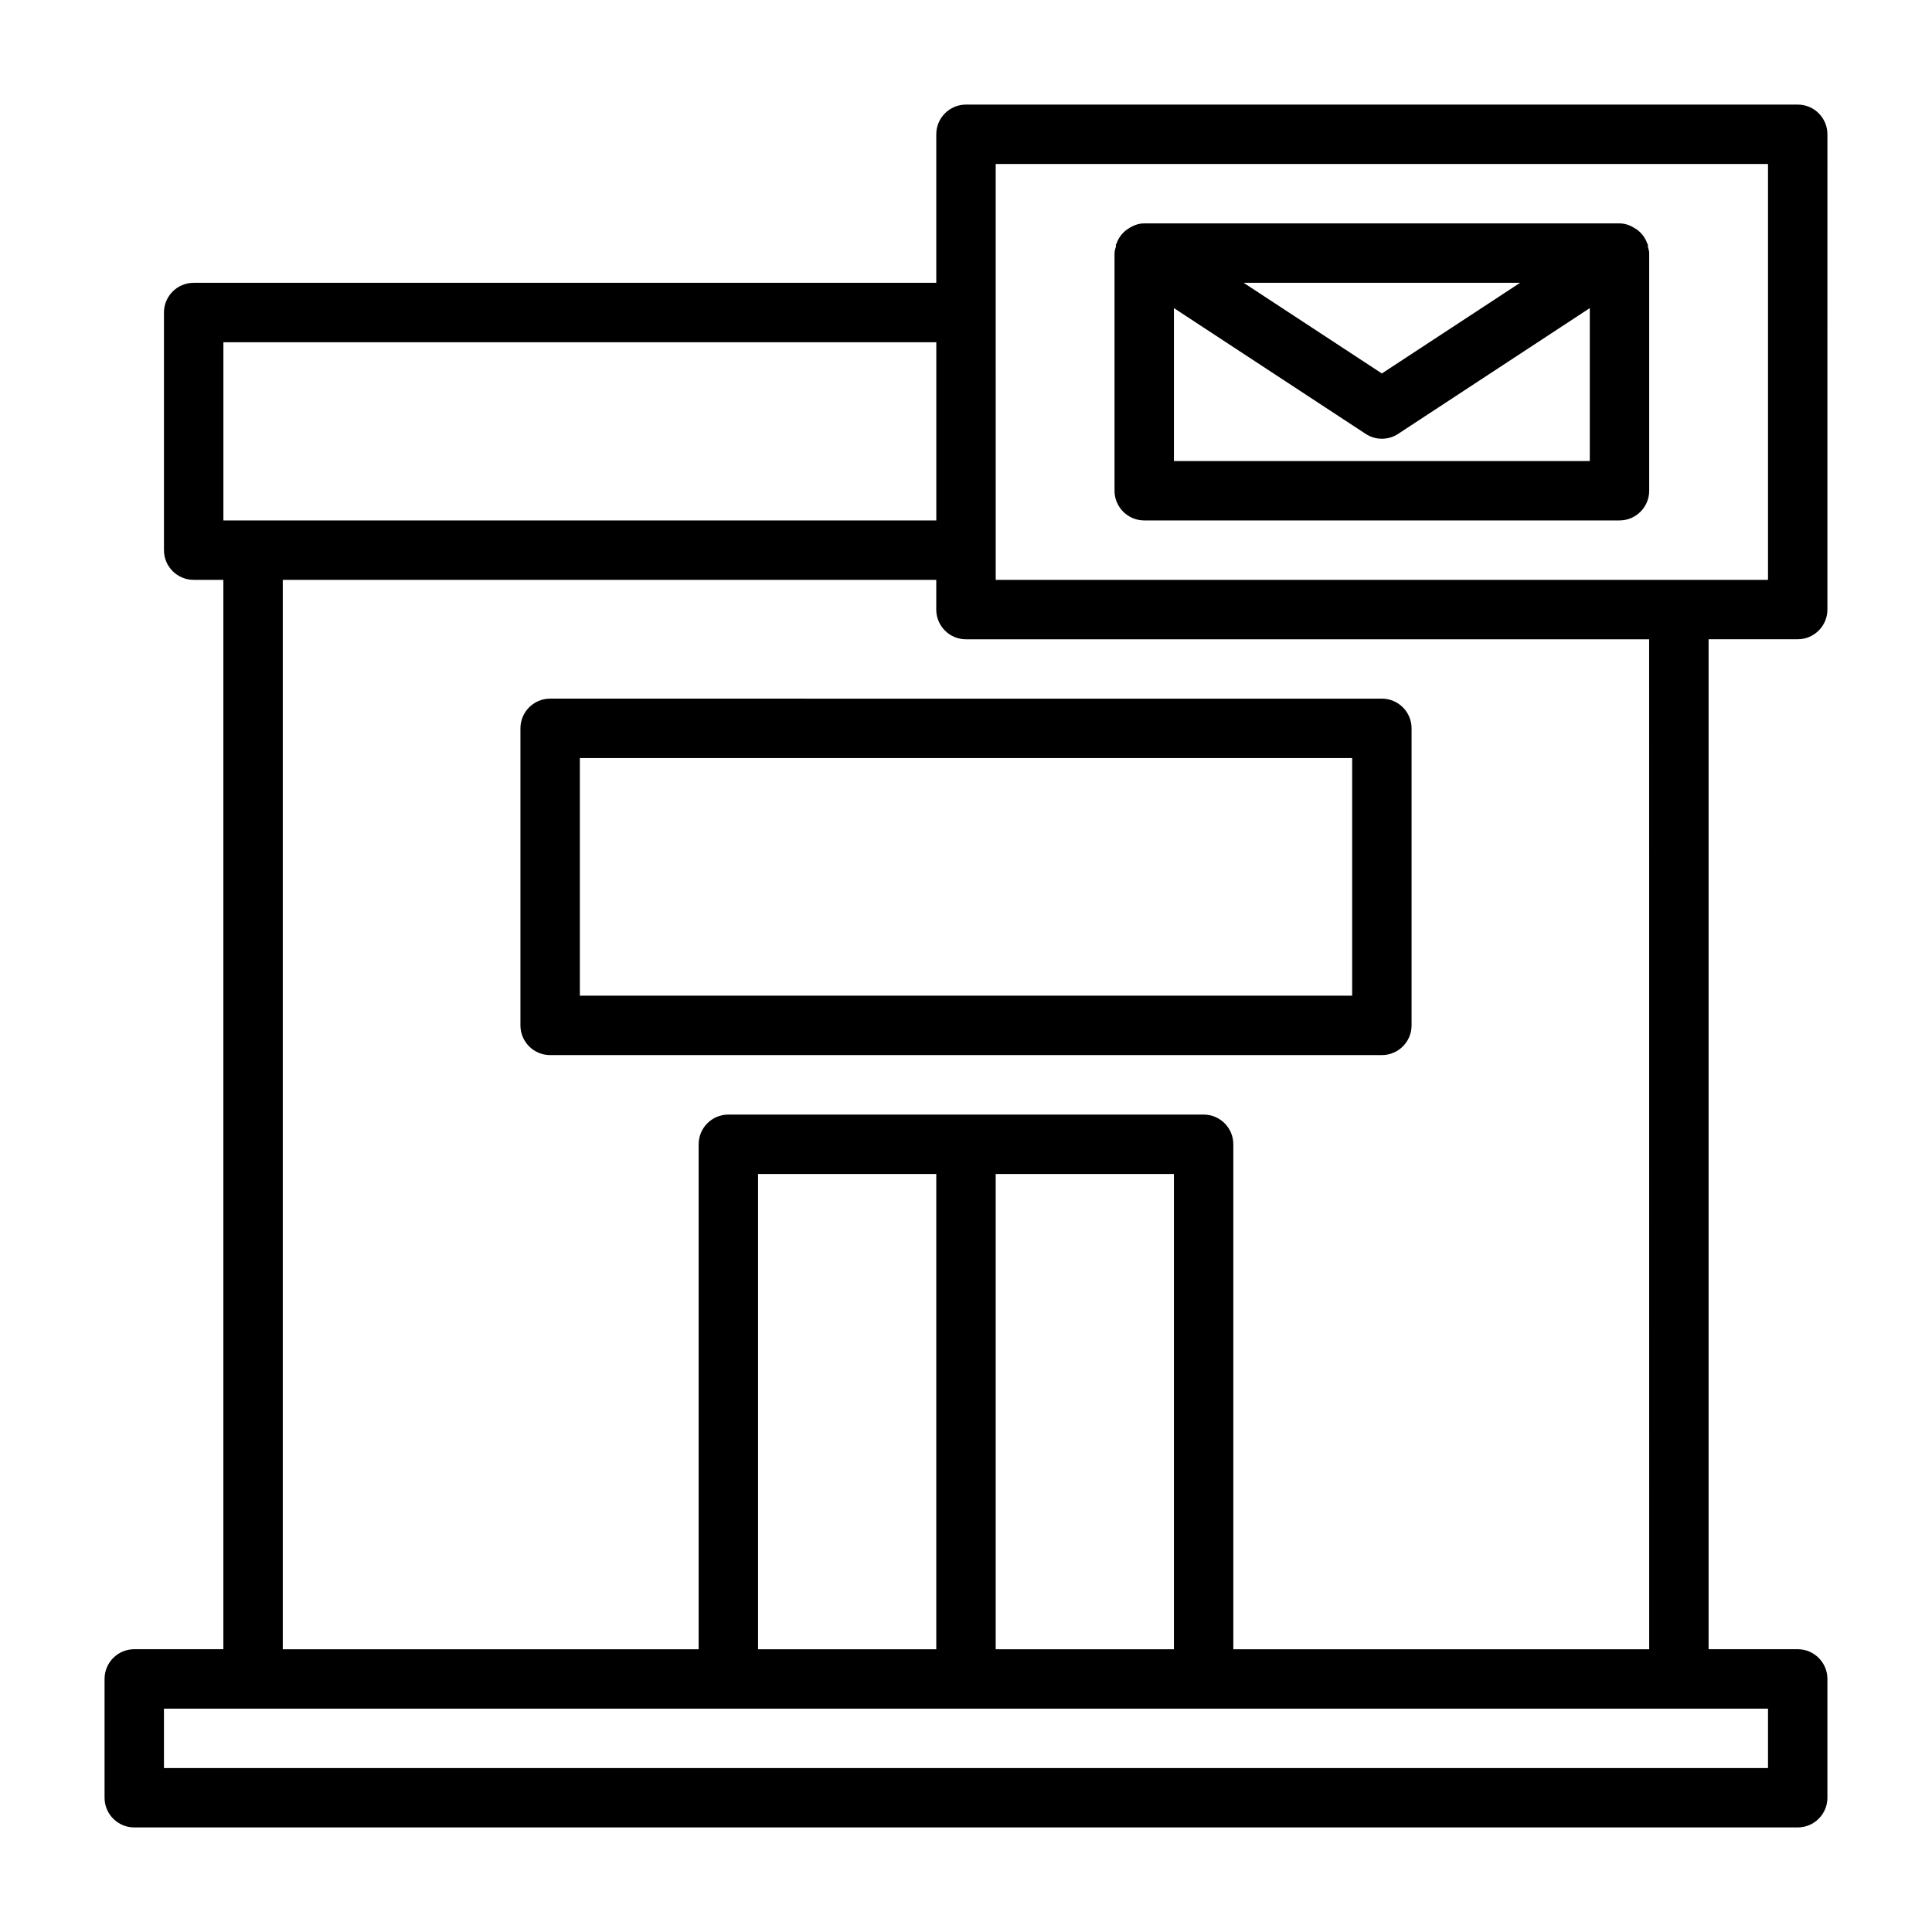
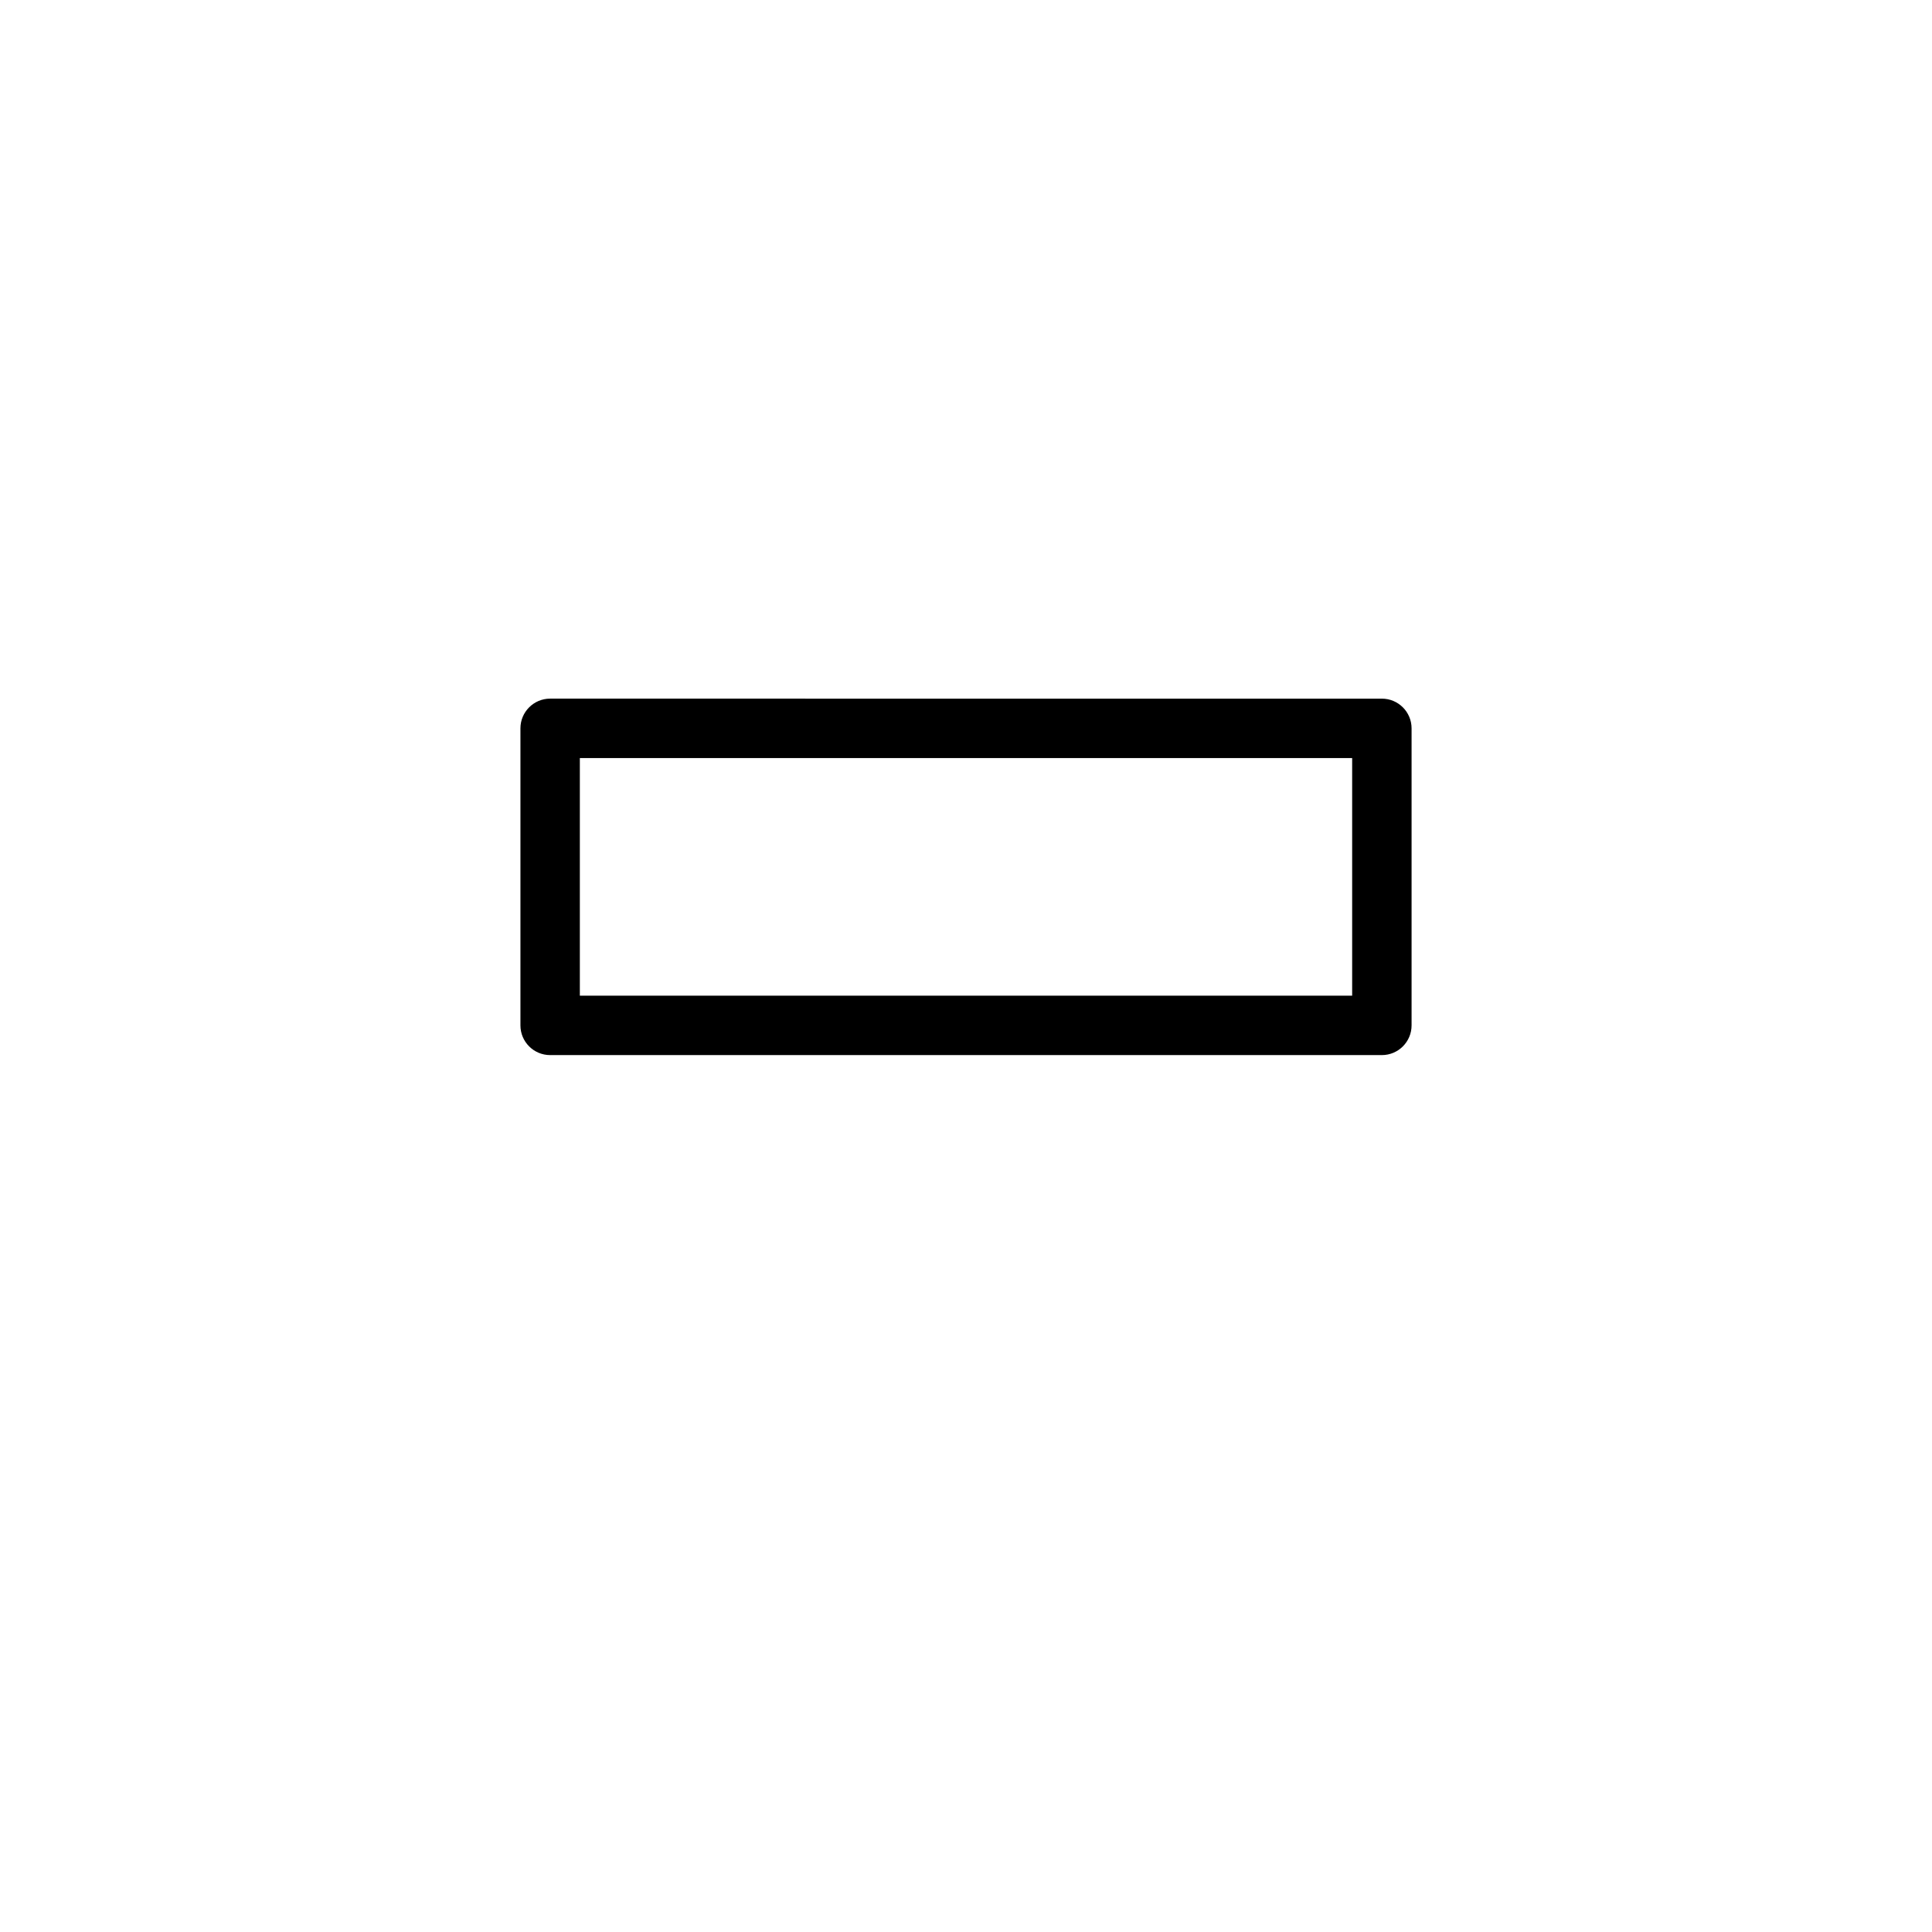
<svg xmlns="http://www.w3.org/2000/svg" fill="#000000" width="800px" height="800px" version="1.1" viewBox="144 144 512 512">
  <g>
-     <path d="m620.41 313.41c4.344 0 7.871-3.527 7.871-7.871l0.004-125.95c0-4.344-3.527-7.871-7.871-7.871h-220.42c-4.344 0-7.871 3.527-7.871 7.871v39.359h-196.8c-4.344 0-7.871 3.527-7.871 7.871v62.977c0 4.344 3.527 7.871 7.871 7.871h7.871v283.39h-23.613c-4.344 0-7.871 3.527-7.871 7.871v31.488c0 4.344 3.527 7.871 7.871 7.871h440.83c4.344 0 7.871-3.527 7.871-7.871v-31.488c0-4.344-3.527-7.871-7.871-7.871h-23.617v-267.65zm-212.54-125.95h204.67v110.21l-23.617 0.004h-181.05zm-204.67 47.234h188.93v47.23h-188.93zm409.34 377.86h-425.09v-15.742h425.09zm-157.44-157.44v125.95h-47.23v-125.95zm-62.977 125.95h-47.23v-125.95h47.23zm188.93 0h-110.21v-133.82c0-4.344-3.527-7.871-7.871-7.871h-125.95c-4.344 0-7.871 3.527-7.871 7.871v133.82h-110.21v-283.39h173.18l-0.004 7.875c0 4.344 3.527 7.871 7.871 7.871h181.05z" />
-     <path d="m447.23 281.92h125.95c4.344 0 7.871-3.527 7.871-7.871v-62.977c0-0.613-0.219-1.148-0.348-1.715-0.047-0.188 0.062-0.363 0.016-0.535-0.031-0.094-0.141-0.141-0.172-0.25-0.473-1.402-1.324-2.582-2.441-3.496-0.219-0.188-0.441-0.316-0.691-0.473-1.242-0.82-2.644-1.402-4.234-1.402h-125.95c-1.59 0-2.992 0.582-4.219 1.402-0.25 0.156-0.473 0.285-0.691 0.473-1.117 0.93-1.969 2.094-2.441 3.496-0.031 0.094-0.141 0.141-0.172 0.25-0.047 0.172 0.062 0.348 0.016 0.535-0.145 0.566-0.363 1.102-0.363 1.715v62.977c0 4.344 3.527 7.871 7.871 7.871zm7.871-15.742v-40.527l50.789 33.312c1.309 0.867 2.805 1.309 4.316 1.309s3.008-0.426 4.312-1.289l50.793-33.332v40.527zm91.742-47.234-36.637 24.027-36.637-24.027z" />
    <path d="m281.92 337.02v78.719c0 4.344 3.527 7.871 7.871 7.871h220.42c4.344 0 7.871-3.527 7.871-7.871v-78.719c0-4.344-3.527-7.871-7.871-7.871l-220.42-0.004c-4.344 0-7.871 3.527-7.871 7.875zm15.746 7.871h204.67v62.977h-204.67z" />
  </g>
</svg>